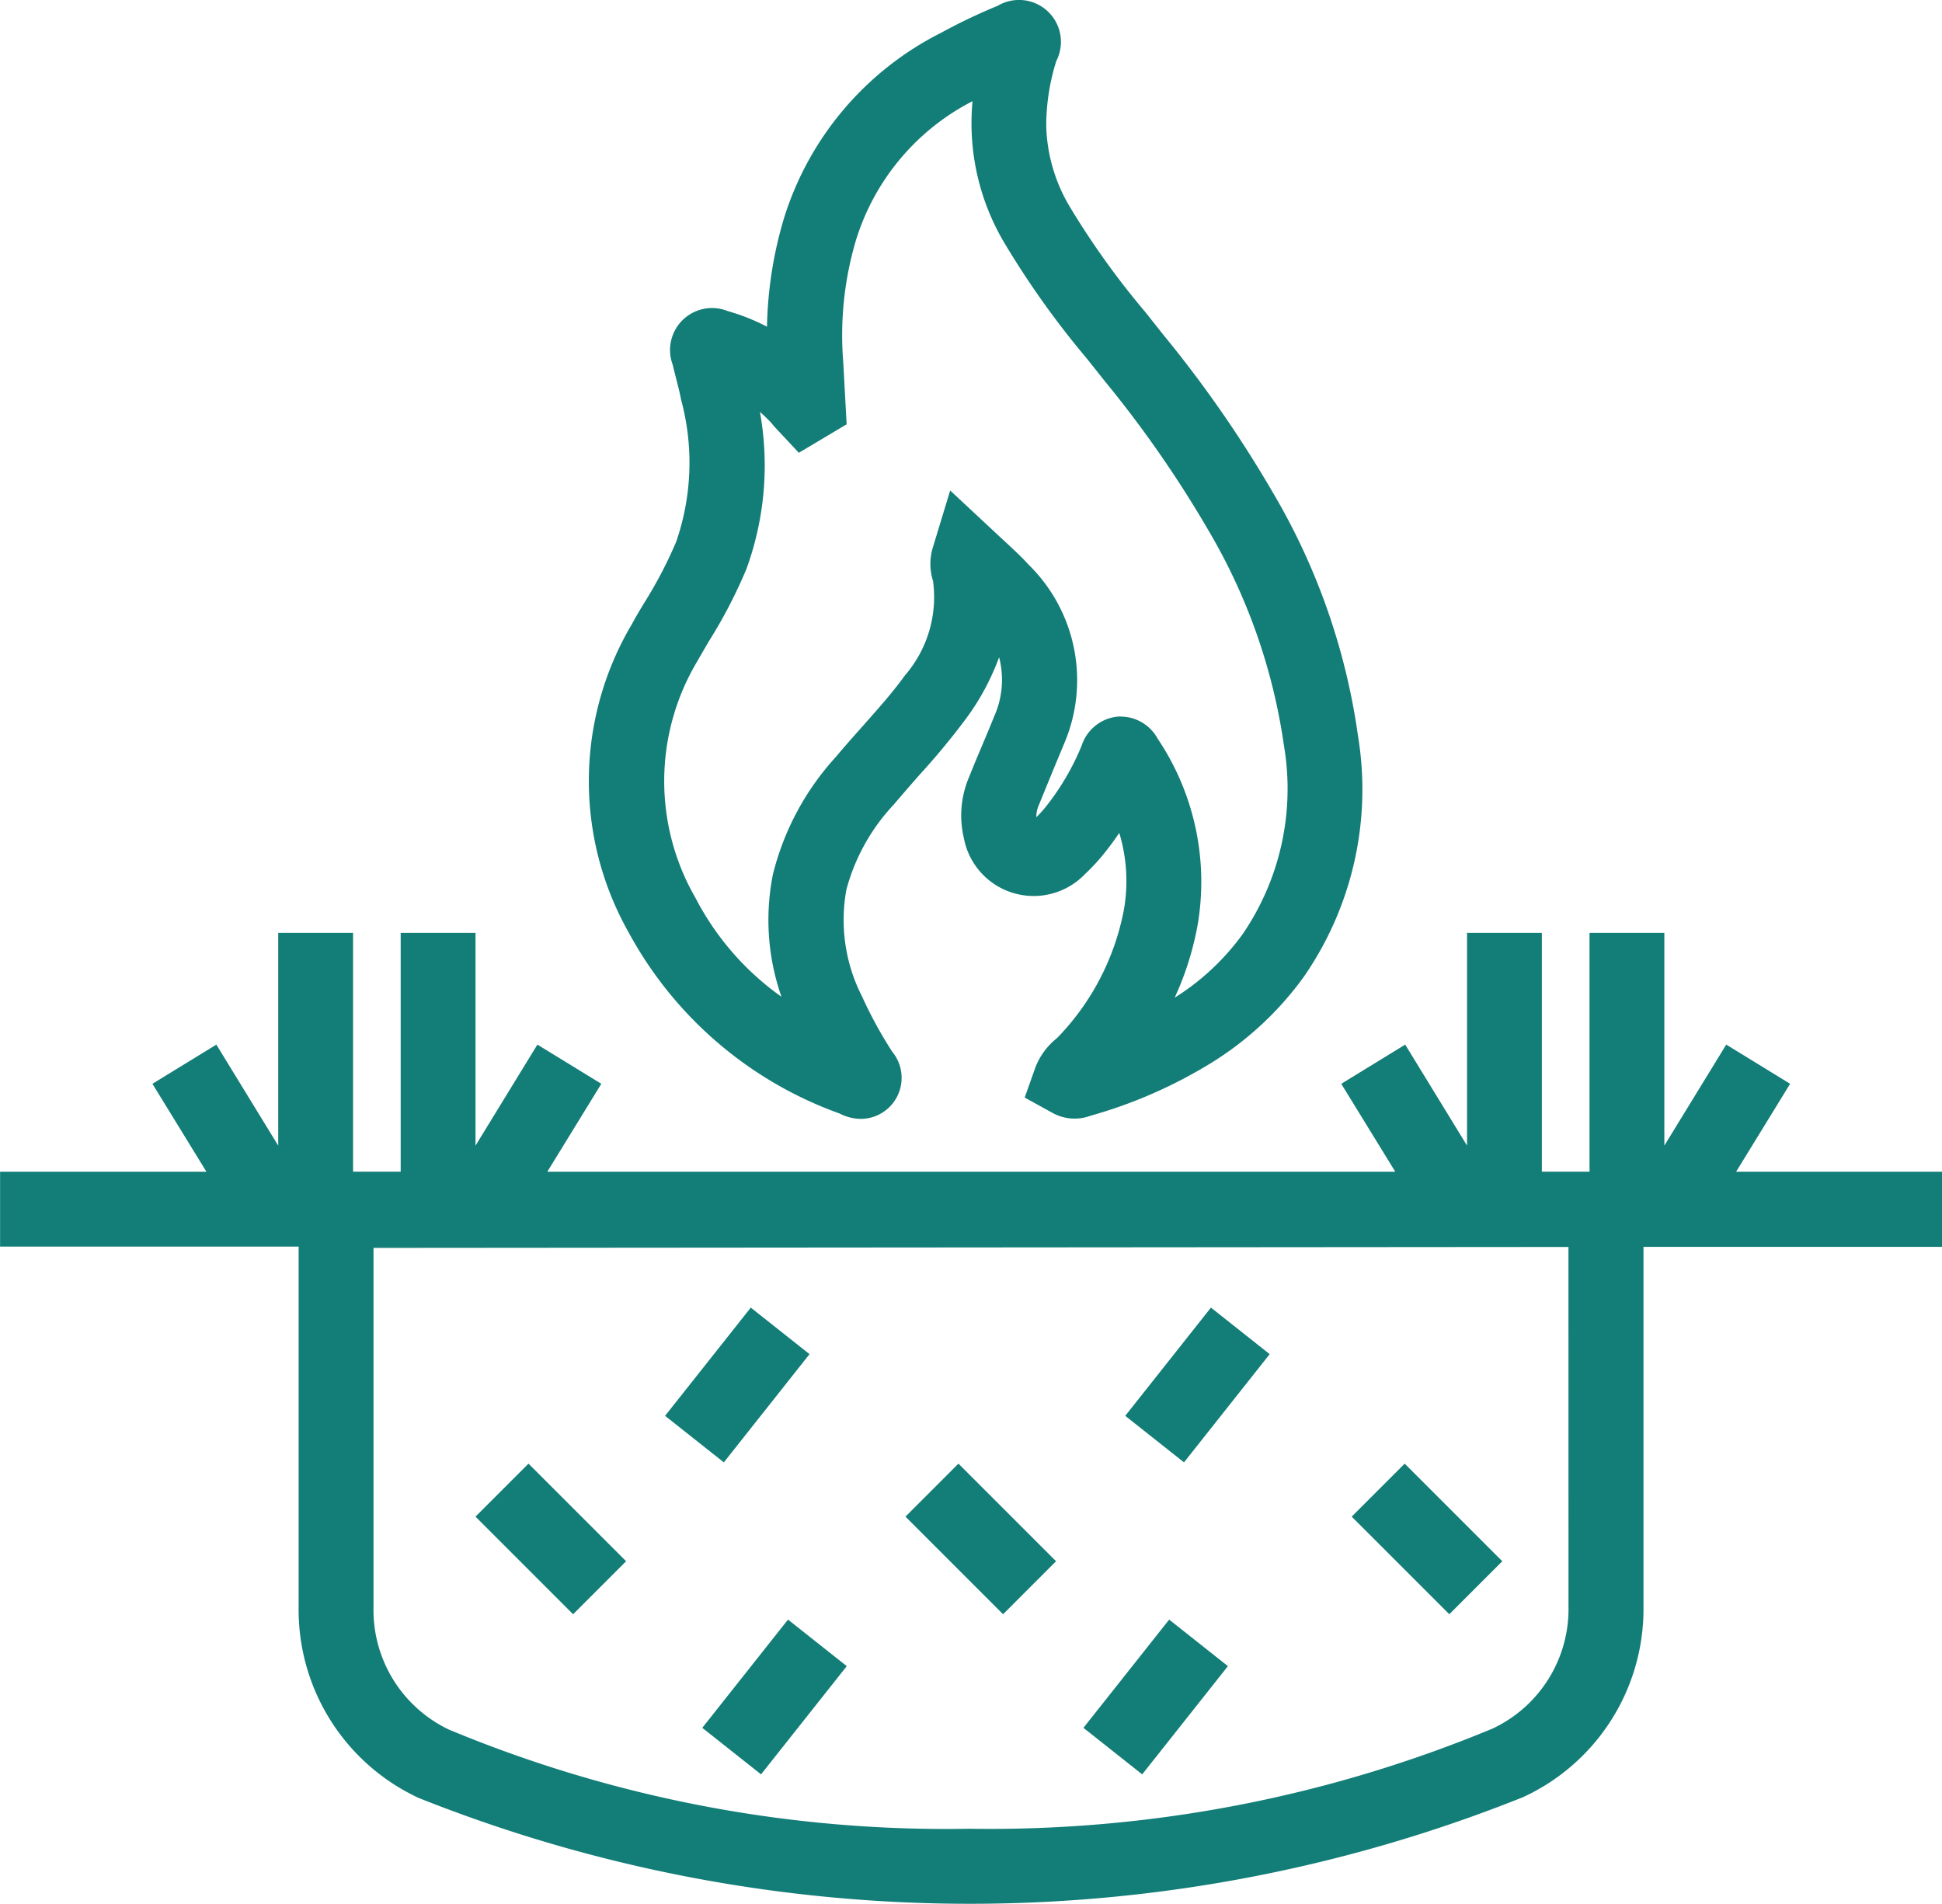
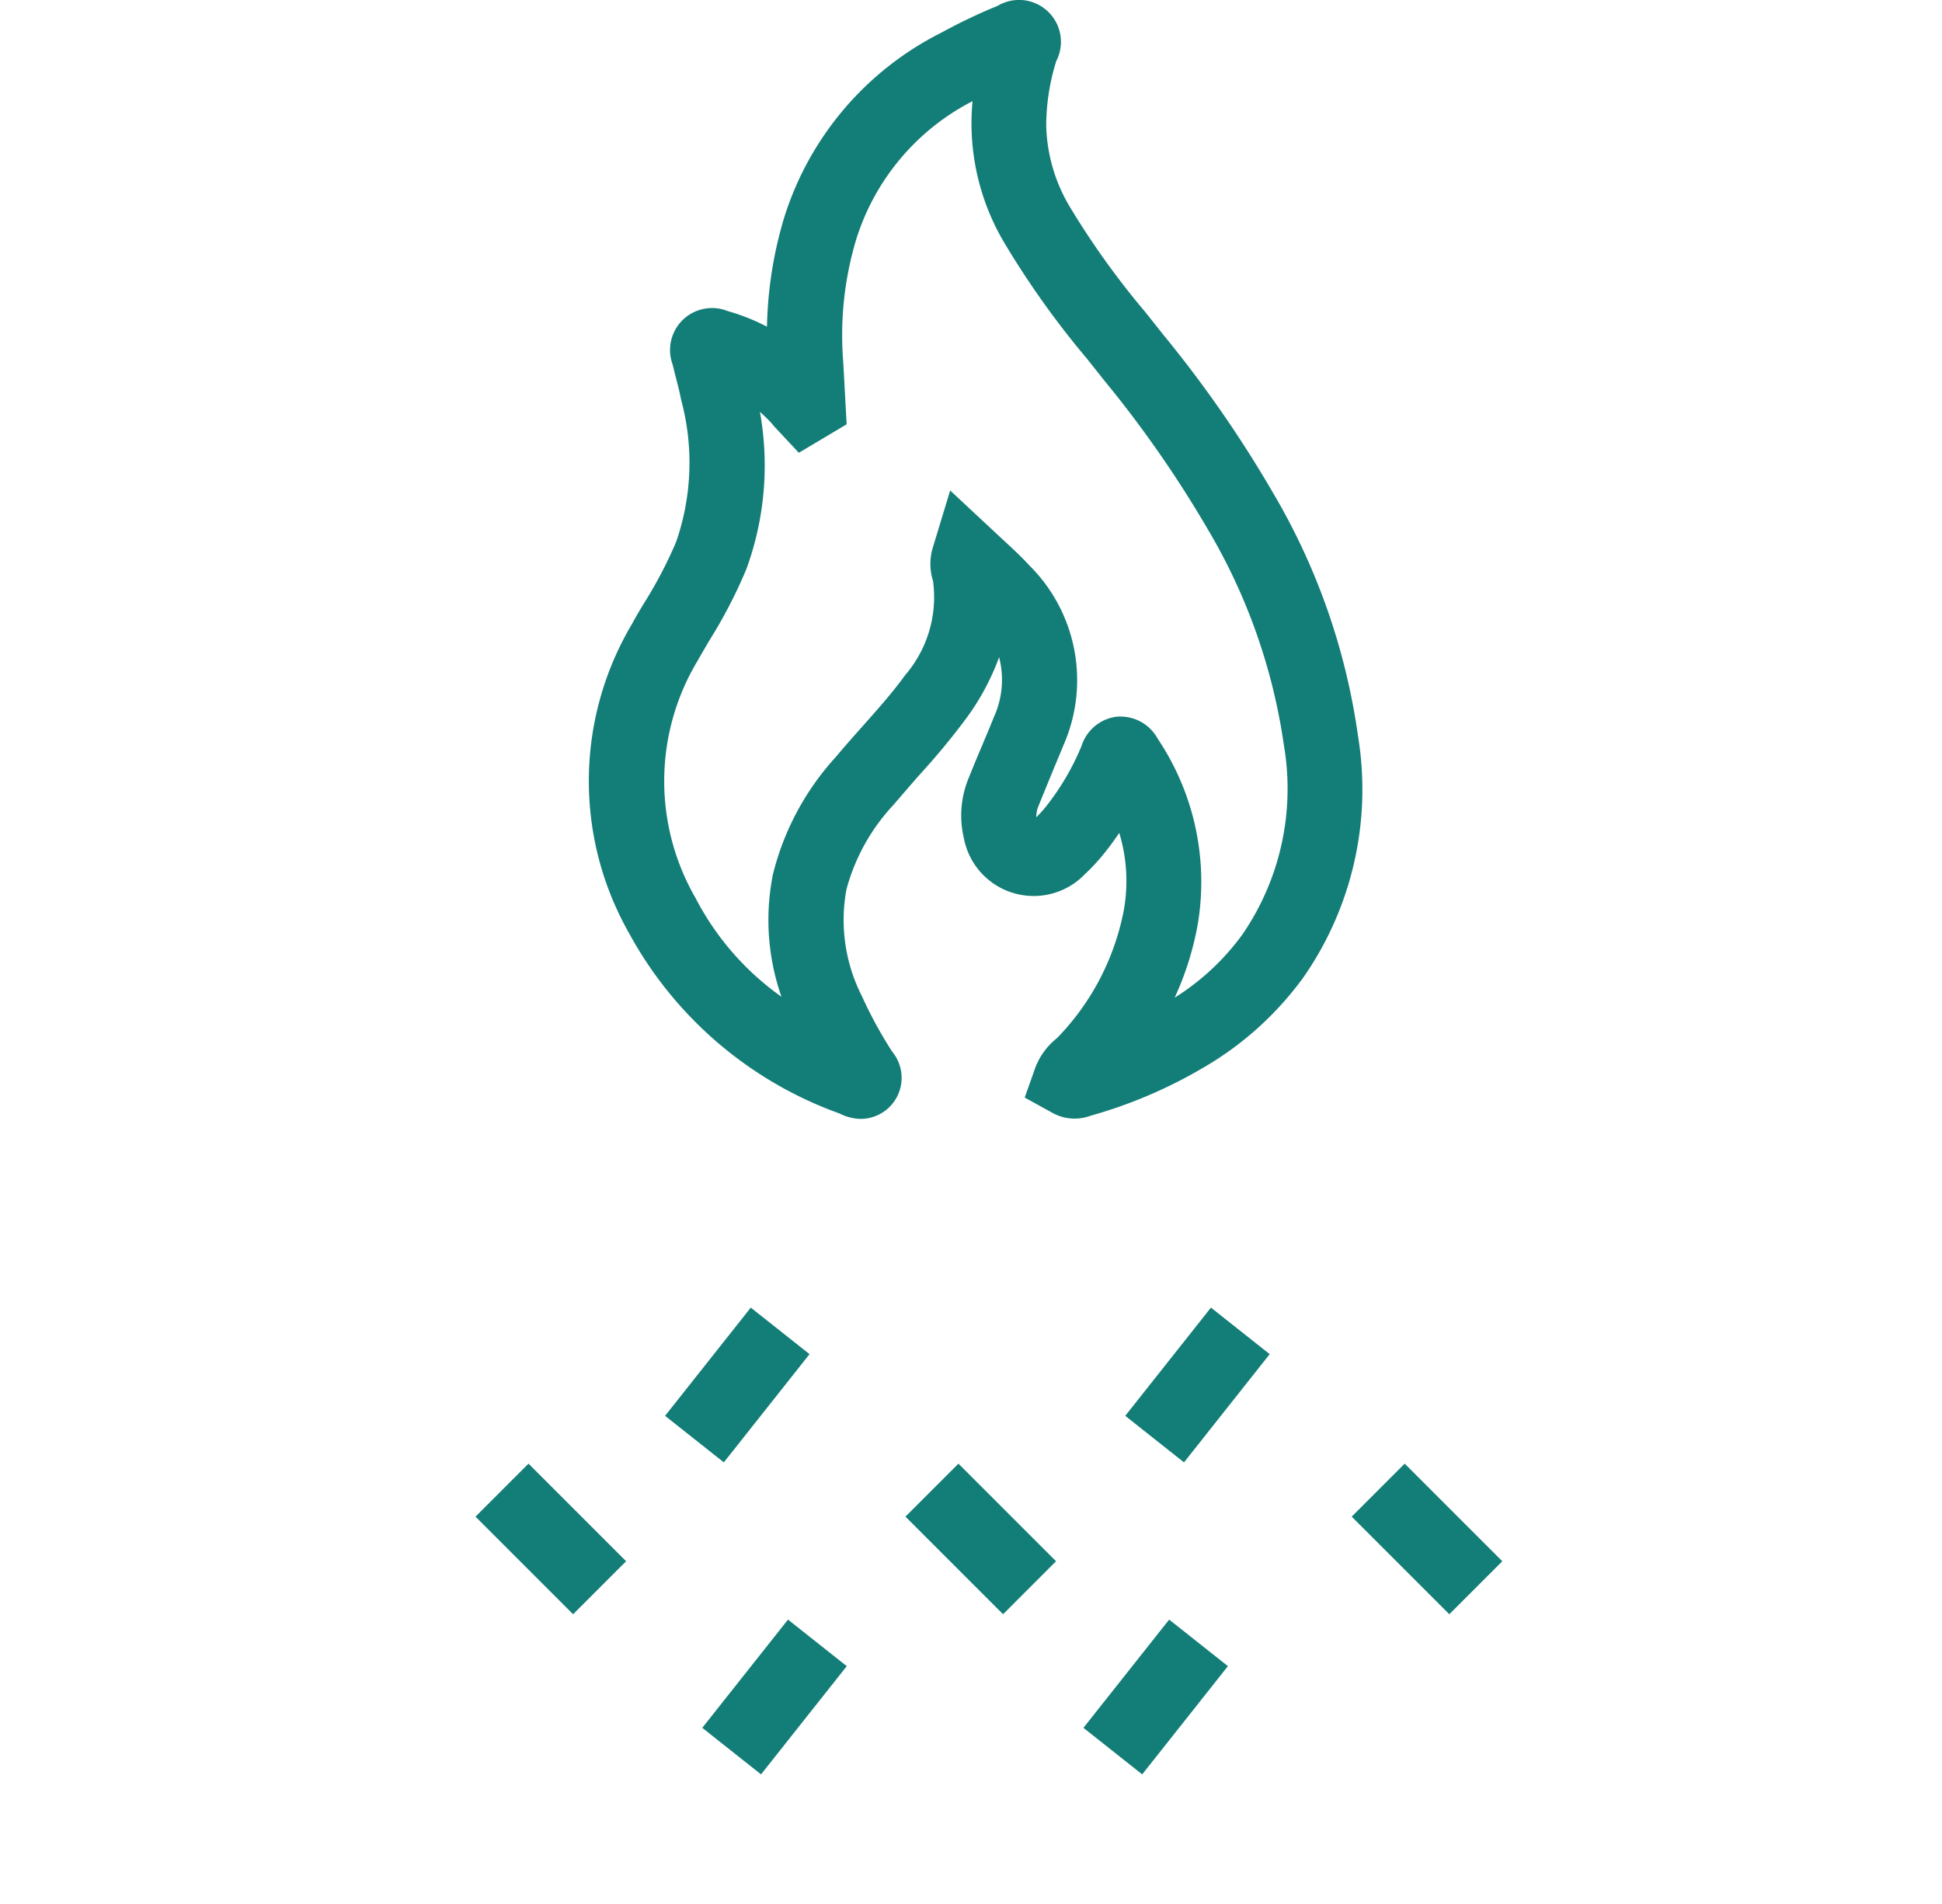
<svg xmlns="http://www.w3.org/2000/svg" width="46.722" height="45.801" viewBox="0 0 46.722 45.801">
  <path d="M612.995,330.249a1.144,1.144,0,0,0,.513.129.987.987,0,0,0,.754-1.614,10.239,10.239,0,0,1-.73-1.337,4.042,4.042,0,0,1-.373-2.568,4.794,4.794,0,0,1,1.139-2.043c.2-.235.4-.465.6-.694a17.585,17.585,0,0,0,1.128-1.359,5.873,5.873,0,0,0,.806-1.491,2.153,2.153,0,0,1-.122,1.431c-.091.231-.189.459-.285.689-.109.257-.217.515-.32.774a2.347,2.347,0,0,0-.122,1.45,1.709,1.709,0,0,0,2.915.873,4.718,4.718,0,0,0,.43-.459c.138-.169.269-.345.395-.532a3.986,3.986,0,0,1,.108,1.867,6.036,6.036,0,0,1-1.578,3.041c-.019.02-.041.038-.062.057a1.659,1.659,0,0,0-.487.68l-.256.722.671.37a1.1,1.1,0,0,0,.917.066,11.4,11.4,0,0,0,2.693-1.146,7.832,7.832,0,0,0,2.424-2.181,7.913,7.913,0,0,0,1.314-5.807,15.811,15.811,0,0,0-2.046-5.853,28.736,28.736,0,0,0-2.638-3.8l-.438-.552a19.5,19.5,0,0,1-1.812-2.527,3.987,3.987,0,0,1-.567-1.944,5.2,5.2,0,0,1,.242-1.563,1.008,1.008,0,0,0-1.409-1.329,13.617,13.617,0,0,0-1.355.646,7.478,7.478,0,0,0-3.785,4.457,9.709,9.709,0,0,0-.411,2.618,4.853,4.853,0,0,0-.945-.376,1.01,1.01,0,0,0-1.326,1.284l.067.27c.048.189.1.377.135.568a5.816,5.816,0,0,1-.116,3.428,10.412,10.412,0,0,1-.771,1.474c-.1.165-.2.331-.29.5a7.4,7.4,0,0,0-.086,7.418A9.372,9.372,0,0,0,612.995,330.249Zm-3.417-10.893c.091-.159.183-.316.275-.474a11.857,11.857,0,0,0,.9-1.734,7.268,7.268,0,0,0,.325-3.779q.12.105.236.225c.036.037.068.077.1.117l.6.642,1.15-.685-.046-.84c-.013-.242-.025-.484-.041-.727a8.022,8.022,0,0,1,.316-2.878,5.622,5.622,0,0,1,2.8-3.329,5.634,5.634,0,0,0,.777,3.428,21.174,21.174,0,0,0,1.973,2.764l.43.541a27.261,27.261,0,0,1,2.478,3.563,14.083,14.083,0,0,1,1.833,5.2,6.2,6.2,0,0,1-.992,4.543,5.859,5.859,0,0,1-1.636,1.529,7.247,7.247,0,0,0,.557-1.776,6.177,6.177,0,0,0-.964-4.452,1.021,1.021,0,0,0-.884-.535c-.027,0-.052,0-.075,0a1.018,1.018,0,0,0-.872.7,6.069,6.069,0,0,1-.877,1.489c-.067.081-.138.16-.213.233a.685.685,0,0,1,.06-.291c.1-.247.2-.491.3-.735s.2-.481.3-.723a3.888,3.888,0,0,0-.832-4.313c-.2-.219-.419-.419-.642-.625l-1.259-1.174-.421,1.385a1.349,1.349,0,0,0,.008.789,2.878,2.878,0,0,1-.674,2.273c-.3.417-.65.807-1.016,1.22-.216.243-.433.486-.642.737a6.508,6.508,0,0,0-1.52,2.834,5.6,5.6,0,0,0,.206,2.942,6.672,6.672,0,0,1-2.068-2.377A5.622,5.622,0,0,1,609.578,319.357Z" transform="translate(-592.795 -303.46)" fill="#137d77" />
-   <path d="M639.12,332.279h-4.954l1.3-2.116-1.537-.943-1.489,2.43v-5.118h-1.8v5.746h-1.147v-5.746h-1.8v5.118l-1.488-2.43-1.538.943,1.3,2.116H605.565l1.3-2.116-1.538-.943-1.489,2.431v-5.119h-1.8v5.746h-1.146v-5.746h-1.8v5.119l-1.489-2.431-1.538.943,1.3,2.116H592.4v1.8h7.183v8.664a4.991,4.991,0,0,0,2.886,4.6,35.807,35.807,0,0,0,26.569-.017,4.983,4.983,0,0,0,2.9-4.6v-8.64h7.183Zm-8.986,10.443a3.179,3.179,0,0,1-1.824,2.952,31.551,31.551,0,0,1-12.584,2.411A31.116,31.116,0,0,1,603.2,345.7a3.186,3.186,0,0,1-1.816-2.948v-8.641l28.749-.023Z" transform="translate(-592.398 -304.089)" fill="#137d77" />
  <rect width="1.803" height="3.321" transform="translate(11.44 36.487) rotate(-45.002)" fill="#137d77" />
  <rect width="3.321" height="1.803" transform="translate(16.001 34.062) rotate(-51.624)" fill="#137d77" />
  <rect width="3.321" height="1.803" transform="matrix(0.621, -0.784, 0.784, 0.621, 16.896, 41.568)" fill="#137d77" />
  <rect width="3.321" height="1.803" transform="matrix(0.621, -0.784, 0.784, 0.621, 26.066, 41.568)" fill="#137d77" />
  <rect width="3.321" height="1.803" transform="translate(27.072 34.062) rotate(-51.624)" fill="#137d77" />
  <rect width="1.803" height="3.321" transform="translate(21.784 36.487) rotate(-45.002)" fill="#137d77" />
  <rect width="1.803" height="3.321" transform="translate(32.52 36.487) rotate(-45.002)" fill="#137d77" />
</svg>